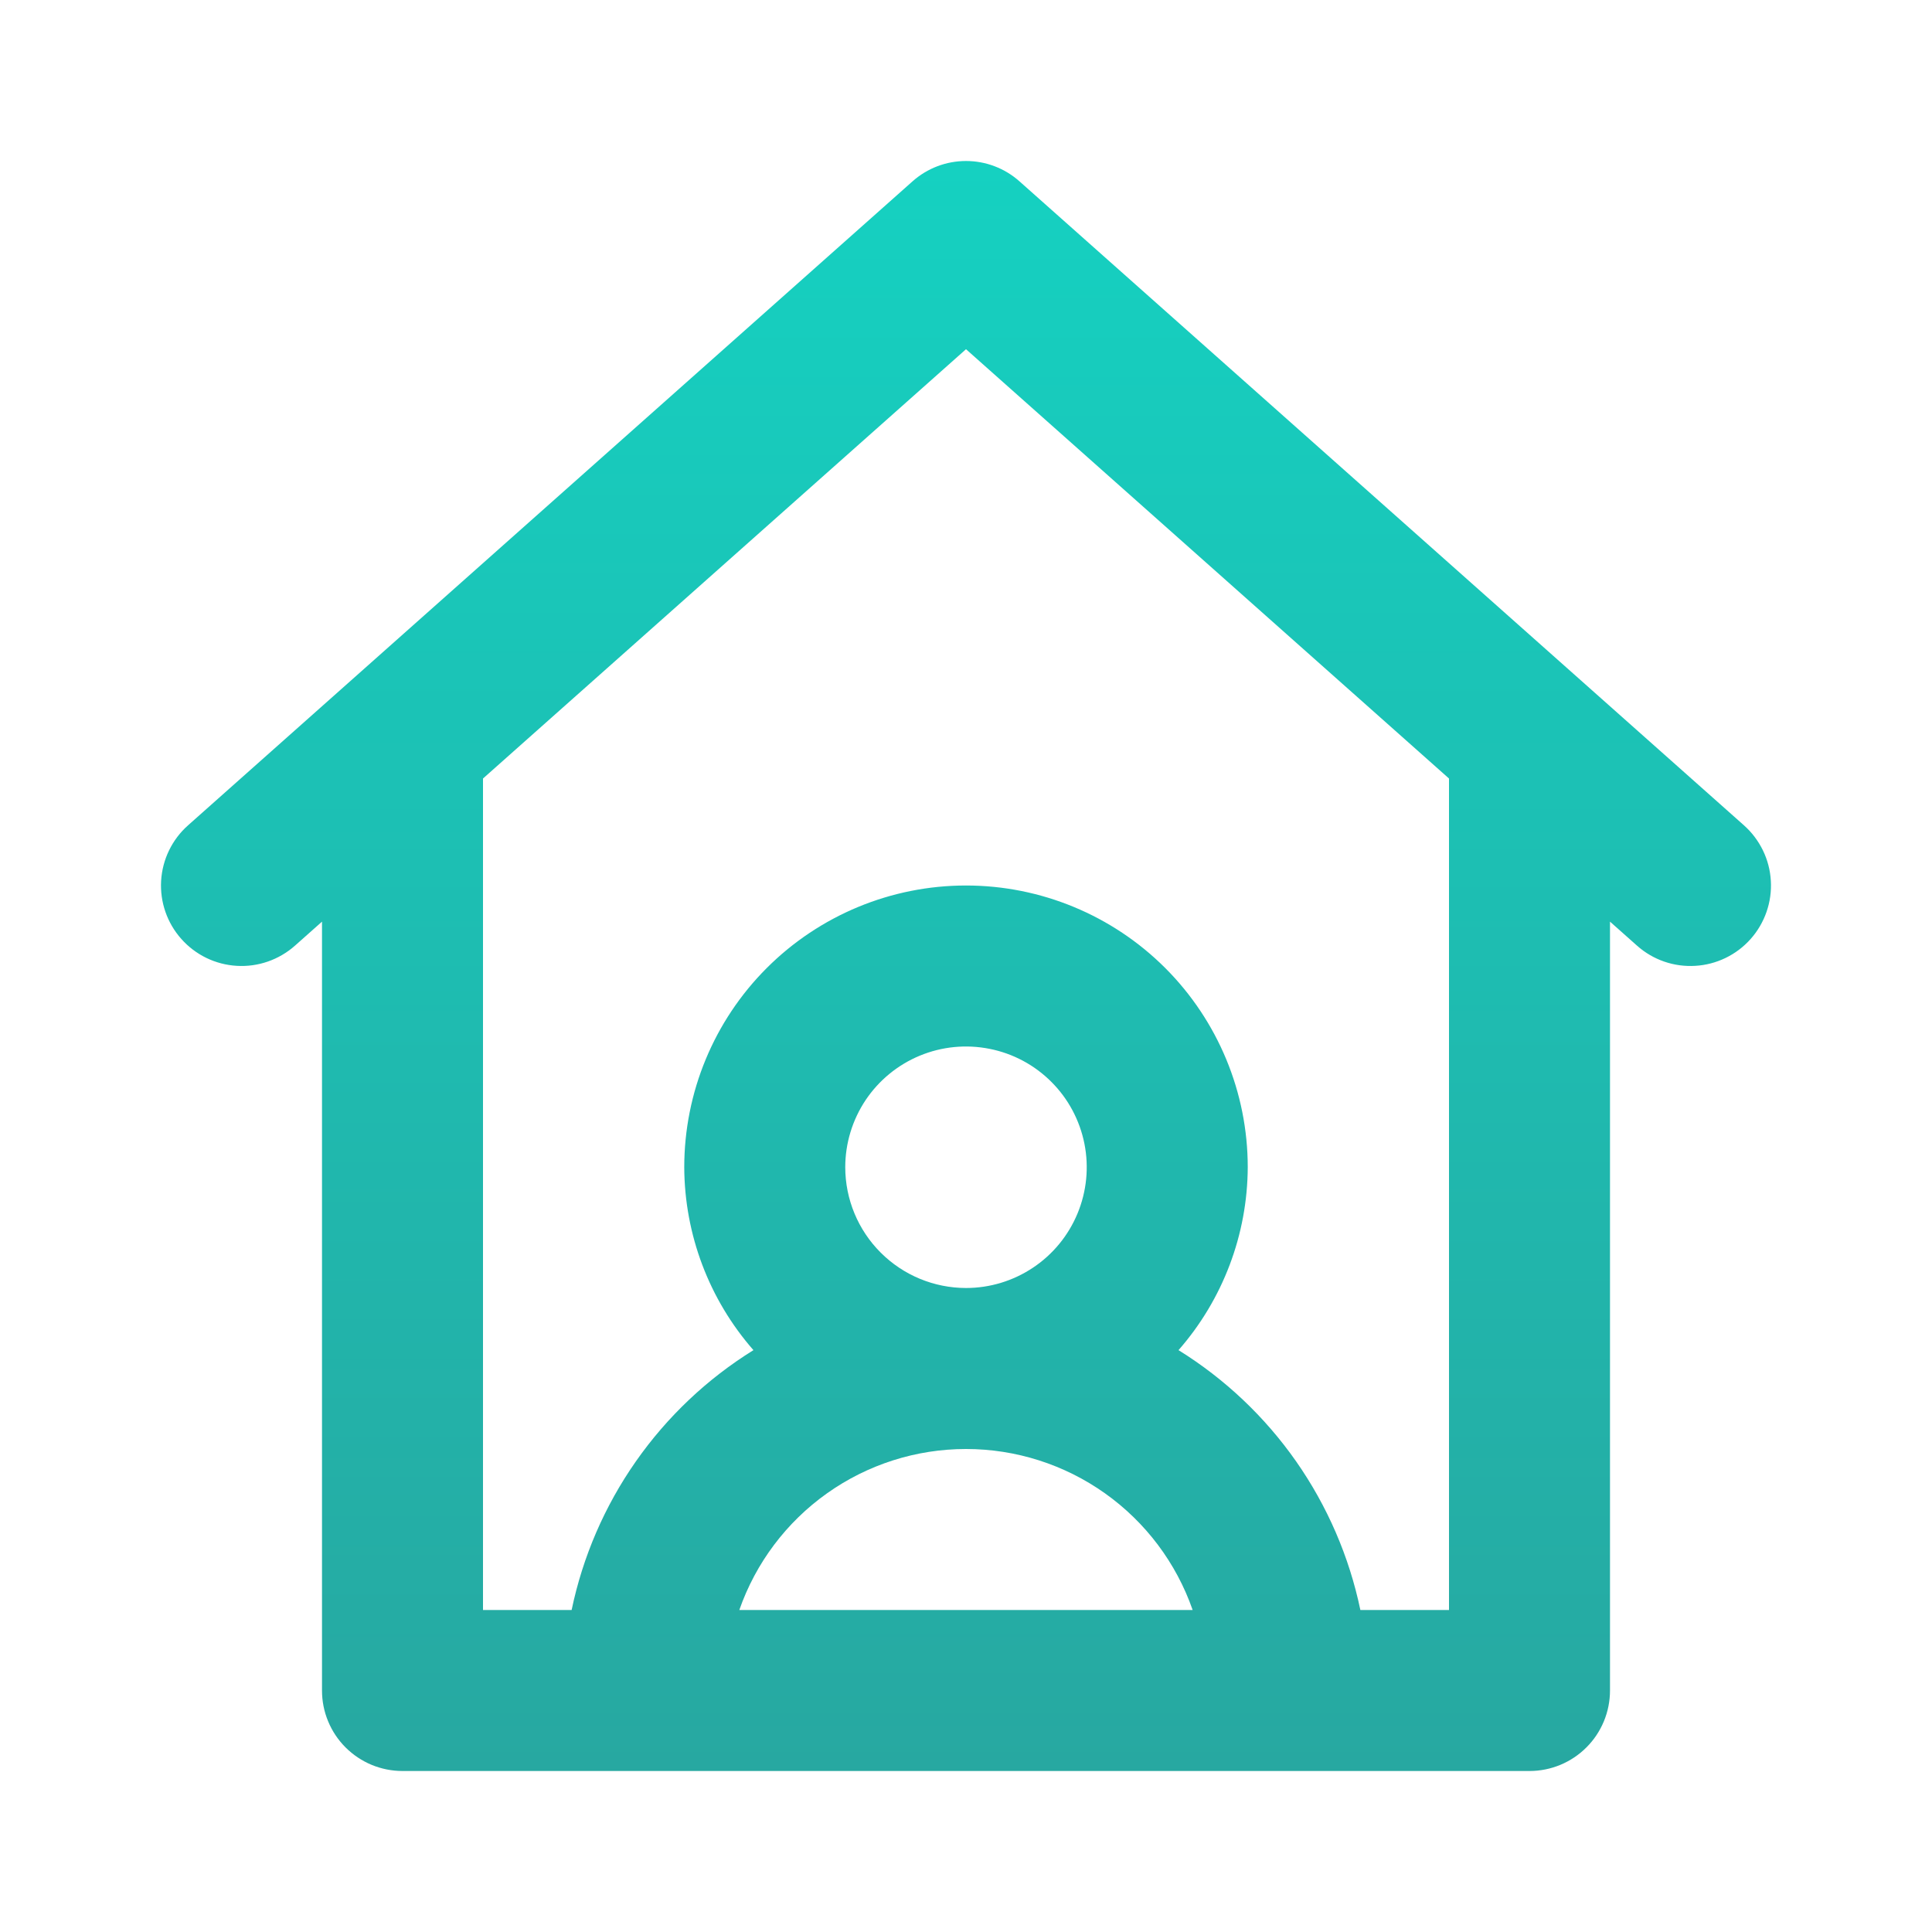
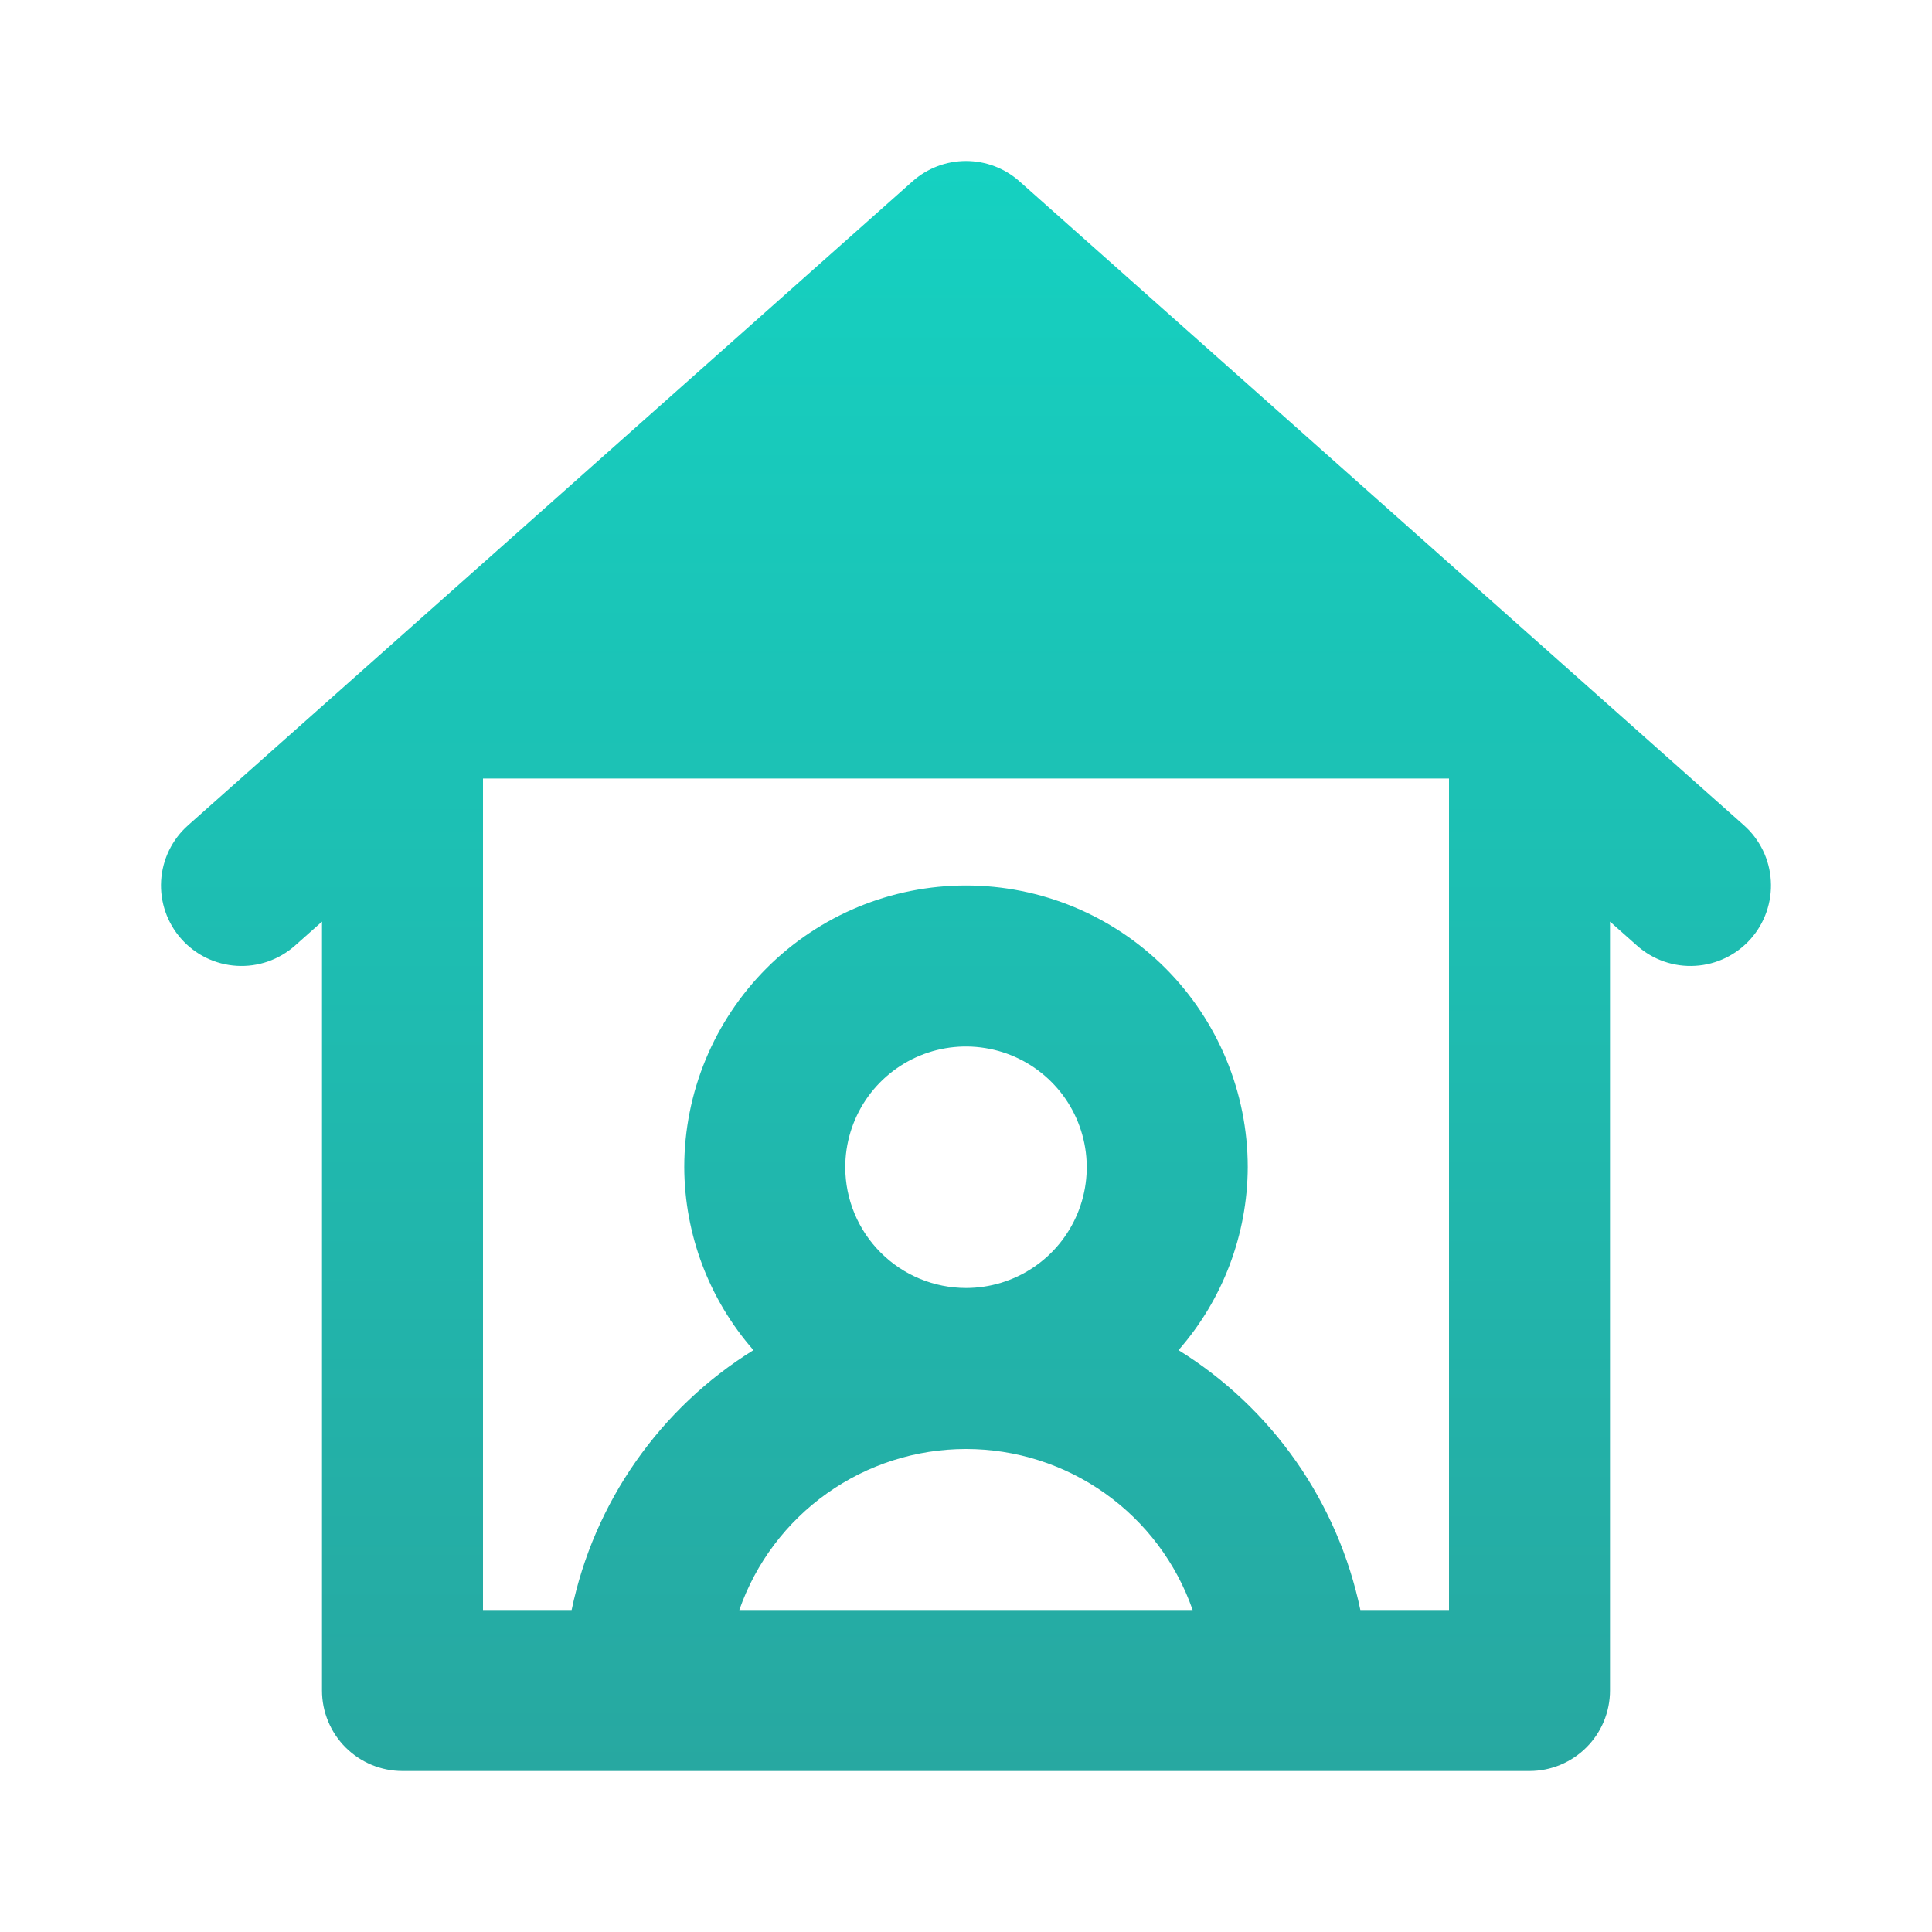
<svg xmlns="http://www.w3.org/2000/svg" width="48" height="48" viewBox="0 0 48 48" fill="none">
-   <path d="M43.328 20.505L25.328 4.505C24.962 4.179 24.489 4 24 4C23.51 4 23.038 4.179 22.672 4.505L4.672 20.505C4.275 20.857 4.035 21.352 4.003 21.882C3.972 22.411 4.152 22.932 4.505 23.328C4.857 23.725 5.352 23.965 5.882 23.996C6.411 24.028 6.931 23.847 7.328 23.495L8 22.898V42C8 42.263 8.051 42.523 8.152 42.765C8.252 43.008 8.4 43.229 8.585 43.414C8.771 43.6 8.992 43.747 9.234 43.848C9.477 43.948 9.737 44 10 44H38C38.263 44 38.523 43.948 38.765 43.848C39.008 43.747 39.228 43.6 39.414 43.414C39.6 43.229 39.747 43.008 39.848 42.765C39.948 42.523 40 42.263 40 42V22.898L40.672 23.495C40.868 23.67 41.097 23.804 41.345 23.89C41.593 23.976 41.856 24.012 42.118 23.996C42.38 23.981 42.637 23.914 42.873 23.799C43.109 23.685 43.321 23.524 43.495 23.328C43.669 23.132 43.803 22.903 43.889 22.655C43.975 22.407 44.012 22.144 43.996 21.882C43.981 21.62 43.914 21.363 43.799 21.127C43.684 20.891 43.524 20.679 43.328 20.505V20.505ZM18.368 40C18.776 38.831 19.537 37.819 20.546 37.102C21.555 36.385 22.762 36 24 36C25.238 36 26.445 36.385 27.454 37.102C28.463 37.819 29.224 38.831 29.631 40H18.368ZM21 29C21 28.407 21.176 27.827 21.505 27.333C21.835 26.84 22.304 26.455 22.852 26.228C23.4 26.001 24.003 25.942 24.585 26.058C25.167 26.173 25.702 26.459 26.121 26.879C26.541 27.298 26.826 27.833 26.942 28.415C27.058 28.997 26.998 29.6 26.771 30.148C26.544 30.696 26.16 31.165 25.666 31.494C25.173 31.824 24.593 32 24 32C23.204 31.999 22.442 31.683 21.88 31.12C21.317 30.558 21.001 29.795 21 29ZM36 40H33.798C33.521 38.674 32.978 37.418 32.202 36.308C31.425 35.198 30.431 34.258 29.28 33.544C30.382 32.286 30.993 30.672 31 29C31 27.143 30.262 25.363 28.95 24.05C27.637 22.738 25.856 22 24 22C22.143 22 20.363 22.738 19.05 24.05C17.737 25.363 17 27.143 17 29C17.007 30.672 17.617 32.286 18.719 33.544C17.568 34.258 16.575 35.198 15.798 36.308C15.021 37.418 14.479 38.674 14.202 40H12V19.342L24 8.676L36 19.342V40Z" fill="url(#paint0_linear_274_12546)" />
+   <path d="M43.328 20.505L25.328 4.505C24.962 4.179 24.489 4 24 4C23.51 4 23.038 4.179 22.672 4.505L4.672 20.505C4.275 20.857 4.035 21.352 4.003 21.882C3.972 22.411 4.152 22.932 4.505 23.328C4.857 23.725 5.352 23.965 5.882 23.996C6.411 24.028 6.931 23.847 7.328 23.495L8 22.898V42C8 42.263 8.051 42.523 8.152 42.765C8.252 43.008 8.4 43.229 8.585 43.414C8.771 43.6 8.992 43.747 9.234 43.848C9.477 43.948 9.737 44 10 44H38C38.263 44 38.523 43.948 38.765 43.848C39.008 43.747 39.228 43.6 39.414 43.414C39.6 43.229 39.747 43.008 39.848 42.765C39.948 42.523 40 42.263 40 42V22.898L40.672 23.495C40.868 23.67 41.097 23.804 41.345 23.89C41.593 23.976 41.856 24.012 42.118 23.996C42.38 23.981 42.637 23.914 42.873 23.799C43.109 23.685 43.321 23.524 43.495 23.328C43.669 23.132 43.803 22.903 43.889 22.655C43.975 22.407 44.012 22.144 43.996 21.882C43.981 21.62 43.914 21.363 43.799 21.127C43.684 20.891 43.524 20.679 43.328 20.505V20.505ZM18.368 40C18.776 38.831 19.537 37.819 20.546 37.102C21.555 36.385 22.762 36 24 36C25.238 36 26.445 36.385 27.454 37.102C28.463 37.819 29.224 38.831 29.631 40H18.368ZM21 29C21 28.407 21.176 27.827 21.505 27.333C21.835 26.84 22.304 26.455 22.852 26.228C23.4 26.001 24.003 25.942 24.585 26.058C25.167 26.173 25.702 26.459 26.121 26.879C26.541 27.298 26.826 27.833 26.942 28.415C27.058 28.997 26.998 29.6 26.771 30.148C26.544 30.696 26.16 31.165 25.666 31.494C25.173 31.824 24.593 32 24 32C23.204 31.999 22.442 31.683 21.88 31.12C21.317 30.558 21.001 29.795 21 29ZM36 40H33.798C33.521 38.674 32.978 37.418 32.202 36.308C31.425 35.198 30.431 34.258 29.28 33.544C30.382 32.286 30.993 30.672 31 29C31 27.143 30.262 25.363 28.95 24.05C27.637 22.738 25.856 22 24 22C22.143 22 20.363 22.738 19.05 24.05C17.737 25.363 17 27.143 17 29C17.007 30.672 17.617 32.286 18.719 33.544C17.568 34.258 16.575 35.198 15.798 36.308C15.021 37.418 14.479 38.674 14.202 40H12V19.342L36 19.342V40Z" fill="url(#paint0_linear_274_12546)" />
  <defs>
    <linearGradient id="paint0_linear_274_12546" x1="24" y1="4" x2="24" y2="44" gradientUnits="userSpaceOnUse">
      <stop stop-color="#15D1C1" />
      <stop offset="1" stop-color="#27A8A1" />
    </linearGradient>
  </defs>
</svg>